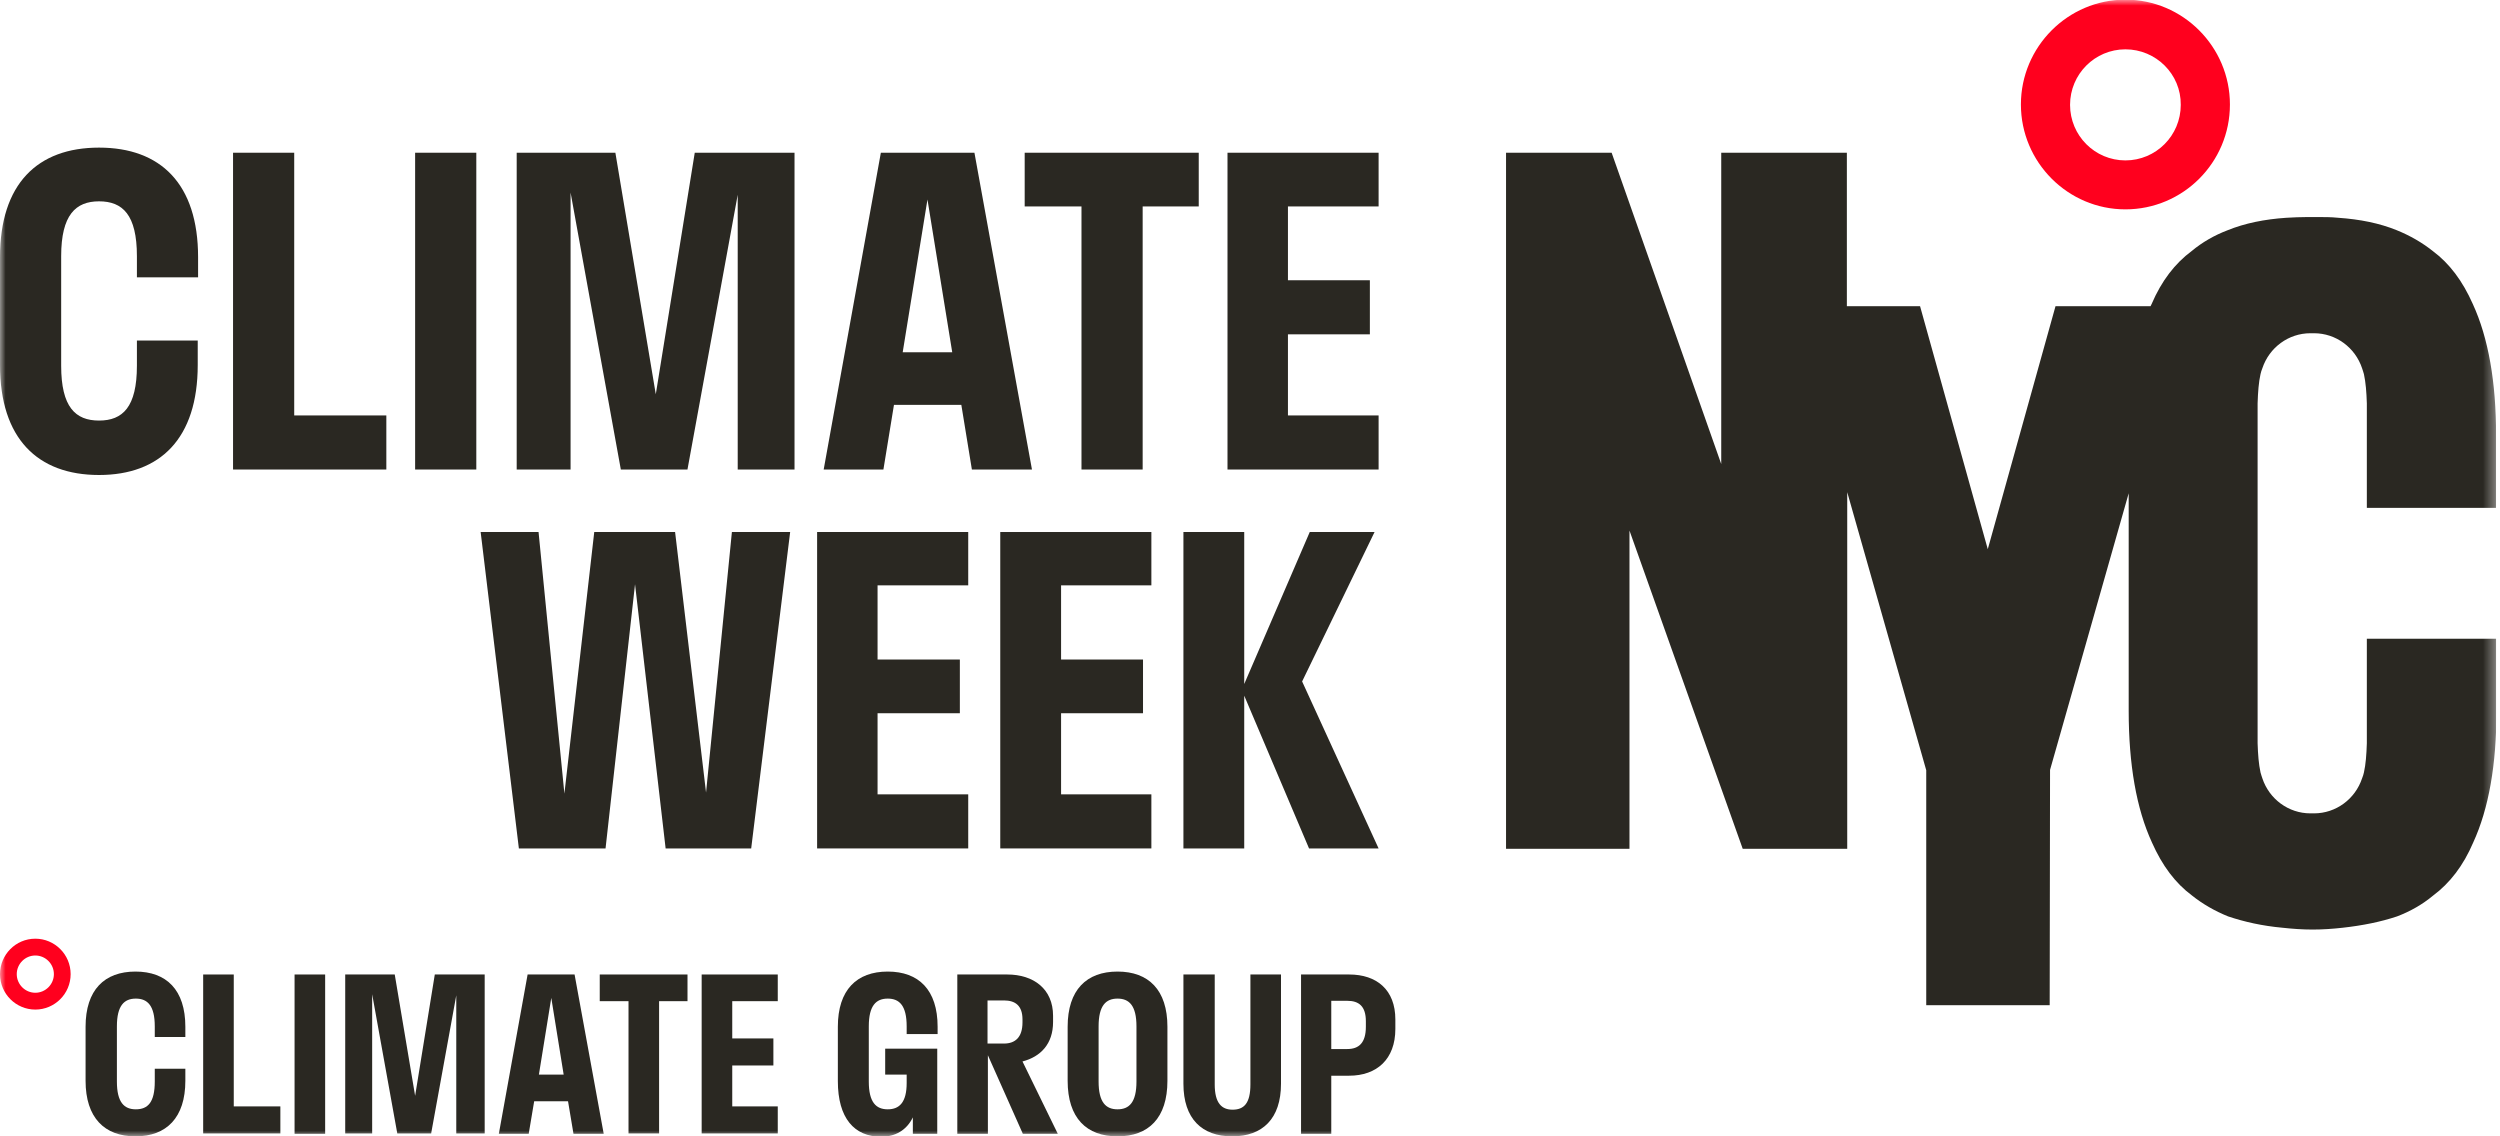
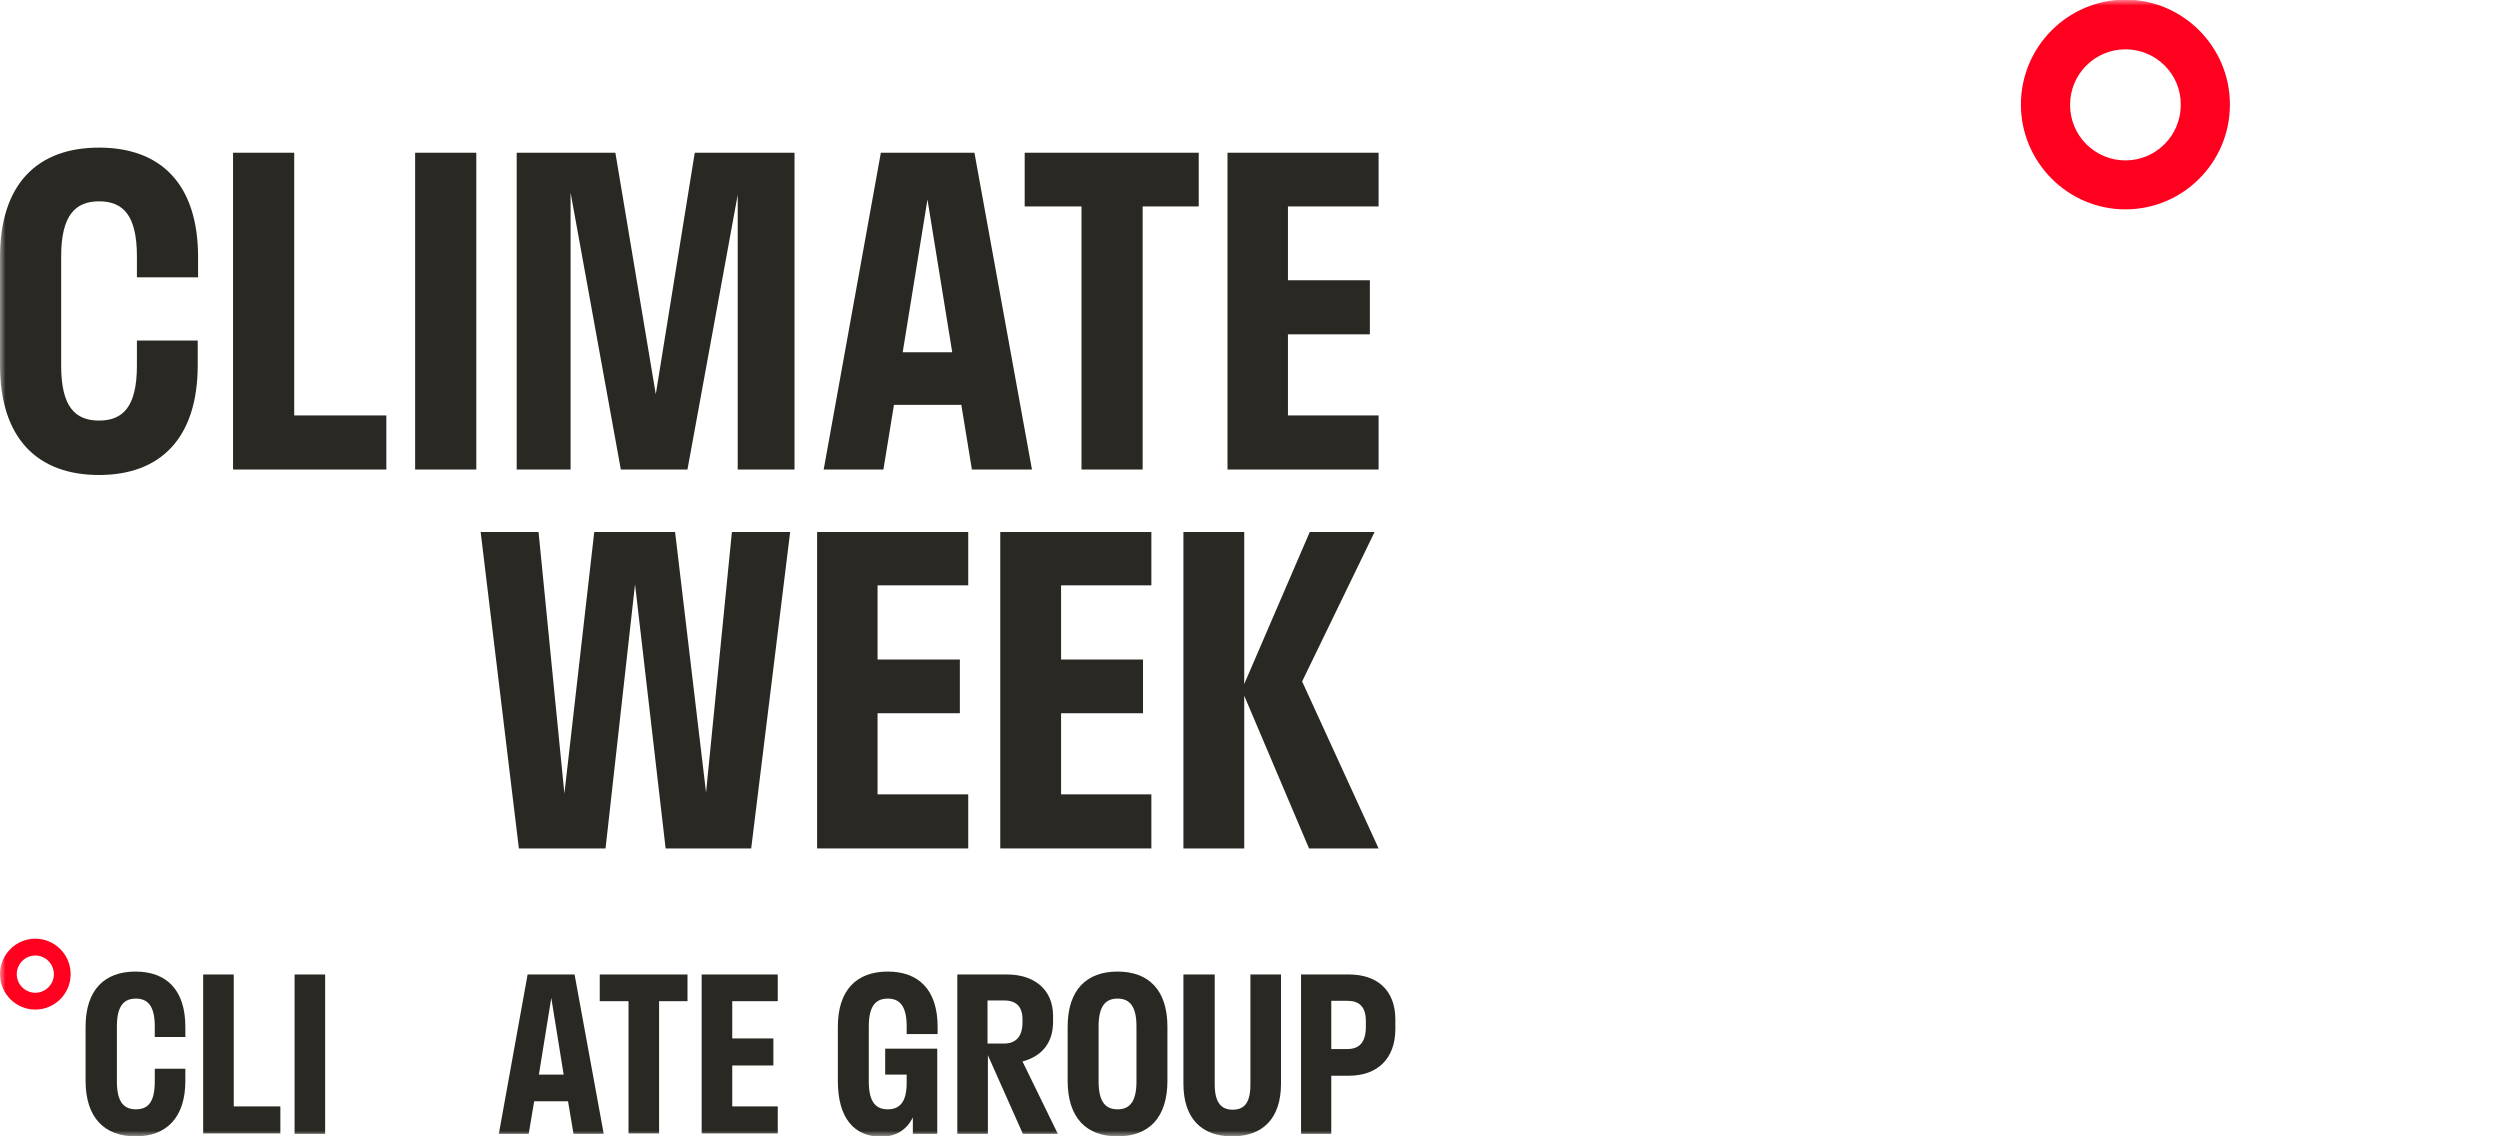
<svg xmlns="http://www.w3.org/2000/svg" width="220" height="100" viewBox="0 0 220 100" fill="none">
  <g clip-path="url(#clip0_6929_34199)">
    <mask id="mask0_6929_34199" style="mask-type:luminance" maskUnits="userSpaceOnUse" x="0" y="0" width="220" height="100">
      <path d="M219.658 0H0V100H219.658V0Z" fill="white" />
    </mask>
    <g mask="url(#mask0_6929_34199)">
      <path d="M17.4 30V32.122C17.4 38.585 14.099 41.8 8.716 41.8C3.3 41.8 0 38.585 0 32.122V22.637C0 16.174 3.3 12.99 8.716 12.99C14.131 12.99 17.432 16.174 17.432 22.637V24.405H12.048V22.54C12.048 18.907 10.799 17.717 8.716 17.717C6.665 17.717 5.383 18.907 5.383 22.54V32.186C5.383 35.82 6.633 37.01 8.716 37.01C10.799 37.01 12.048 35.82 12.048 32.186V29.968H17.4V30Z" fill="#2A2822" />
      <path d="M33.998 41.318H20.508V13.44H25.891V36.559H33.998V41.318Z" fill="#2A2822" />
      <path d="M41.915 13.44H36.531V41.318H41.915V13.44Z" fill="#2A2822" />
      <path d="M64.919 17.138L60.497 41.318H54.633L50.211 16.945V41.318H45.469V13.44H54.153L57.709 34.694L61.138 13.44H69.918V41.318H64.919V17.138Z" fill="#2A2822" />
      <path d="M77.515 13.44H85.75L90.813 41.318H85.526L84.597 35.627H78.669L77.74 41.318H72.484L77.515 13.44ZM83.796 30.997L81.617 17.556L79.438 30.997H83.796Z" fill="#2A2822" />
      <path d="M90.172 13.44H105.489V18.167H100.554V41.318H95.171V18.167H90.172V13.44Z" fill="#2A2822" />
      <path d="M108.02 13.44H121.317V18.167H113.339V24.662H120.548V29.421H113.339V36.559H121.317V41.318H108.02V13.44Z" fill="#2A2822" />
      <path d="M66.105 74.662H58.575L55.883 51.415L53.288 74.662H45.661L42.297 46.816H47.392L49.667 69.839L52.294 46.816H59.408L62.132 69.743L64.407 46.816H69.534L66.105 74.662Z" fill="#2A2822" />
      <path d="M71.906 46.816H85.204V51.511H77.225V58.038H84.467V62.765H77.225V69.903H85.204V74.662H71.906V46.816Z" fill="#2A2822" />
      <path d="M88.023 46.817H101.321V51.511H93.375V58.038H100.585V62.765H93.375V69.903H101.321V74.662H88.023V46.817Z" fill="#2A2822" />
      <path d="M109.492 61.221V74.662H104.141V46.816H109.492V60.193L115.259 46.816H120.963L114.587 59.968L121.316 74.662H115.195L109.492 61.221Z" fill="#2A2822" />
      <path d="M16.311 94.051V95.112C16.311 98.36 14.645 100 11.921 100C9.198 100 7.531 98.36 7.531 95.112V90.354C7.531 87.106 9.198 85.498 11.921 85.498C14.645 85.498 16.311 87.106 16.311 90.354V91.254H13.62V90.321C13.62 88.489 12.979 87.877 11.953 87.877C10.928 87.877 10.287 88.489 10.287 90.321V95.177C10.287 97.01 10.928 97.62 11.953 97.62C13.011 97.62 13.62 97.01 13.62 95.177V94.051H16.311Z" fill="#2A2822" />
      <path d="M24.672 99.743H17.879V85.755H20.571V97.363H24.672V99.743Z" fill="#2A2822" />
      <path d="M28.613 85.755H25.922V99.775H28.613V85.755Z" fill="#2A2822" />
-       <path d="M40.152 87.588L37.941 99.743H34.961L32.75 87.492V99.743H30.379V85.755H34.737L36.531 96.431L38.262 85.755H42.652V99.743H40.152V87.588Z" fill="#2A2822" />
      <path d="M46.43 85.755H50.563L53.127 99.775H50.467L49.987 96.913H47.007L46.526 99.775H43.898L46.43 85.755ZM49.602 94.566L48.513 87.814L47.423 94.566H49.602Z" fill="#2A2822" />
      <path d="M52.777 85.755H60.5V88.103H58V99.743H55.309V88.103H52.777V85.755Z" fill="#2A2822" />
      <path d="M61.746 85.755H68.443V88.103H64.438V91.382H68.058V93.762H64.438V97.363H68.443V99.743H61.746V85.755Z" fill="#2A2822" />
      <path d="M82.478 92.283V99.775H80.331V98.328C79.787 99.453 78.793 100.032 77.544 100.032C75.172 100.032 73.731 98.392 73.731 95.145V90.354C73.731 87.106 75.397 85.498 78.121 85.498C80.844 85.498 82.51 87.106 82.51 90.354V90.997H79.787V90.321C79.787 88.489 79.146 87.877 78.121 87.877C77.095 87.877 76.454 88.489 76.454 90.321V95.177C76.454 97.01 77.095 97.62 78.121 97.62C79.146 97.62 79.787 97.01 79.787 95.305V94.566H77.896V92.283H82.478Z" fill="#2A2822" />
      <path d="M84.211 85.755H88.633C90.972 85.755 92.67 87.042 92.67 89.389V89.936C92.67 91.865 91.581 92.99 89.979 93.408L93.087 99.775H90.011L86.934 92.862V99.775H84.243V85.755H84.211ZM86.902 88.071V91.833H88.345C89.338 91.833 89.979 91.286 89.979 89.968V89.71C89.979 88.489 89.338 88.038 88.345 88.038H86.902V88.071Z" fill="#2A2822" />
      <path d="M93.953 95.112V90.354C93.953 87.106 95.619 85.498 98.343 85.498C101.067 85.498 102.733 87.106 102.733 90.354V95.112C102.733 98.392 101.067 100 98.343 100C95.619 100 93.953 98.392 93.953 95.112ZM100.009 95.177V90.321C100.009 88.489 99.368 87.877 98.343 87.877C97.318 87.877 96.677 88.489 96.677 90.321V95.177C96.677 97.01 97.318 97.62 98.343 97.62C99.368 97.62 100.009 97.01 100.009 95.177Z" fill="#2A2822" />
      <path d="M106.896 85.755V95.434C106.896 97.074 107.505 97.652 108.466 97.652C109.46 97.652 110.036 97.106 110.036 95.434V85.755H112.728V95.37C112.728 98.457 111.094 100 108.434 100C105.775 100 104.141 98.457 104.141 95.37V85.755H106.896Z" fill="#2A2822" />
      <path d="M114.492 85.755H118.722C121.157 85.755 122.791 87.106 122.791 89.71V90.546C122.791 93.215 121.157 94.662 118.722 94.662H117.152V99.775H114.492V85.755ZM117.152 88.071V92.315H118.562C119.587 92.315 120.196 91.768 120.196 90.354V89.871C120.196 88.553 119.587 88.071 118.562 88.071H117.152Z" fill="#2A2822" />
      <path d="M3.108 88.843C1.41 88.843 0 87.46 0 85.723C0 84.019 1.378 82.605 3.108 82.605C4.807 82.605 6.216 83.987 6.216 85.723C6.216 87.46 4.807 88.843 3.108 88.843ZM3.108 84.084C2.211 84.084 1.474 84.823 1.474 85.723C1.474 86.624 2.211 87.363 3.108 87.363C4.005 87.363 4.742 86.624 4.742 85.723C4.742 84.823 4.005 84.084 3.108 84.084Z" fill="#FF001E" />
      <path d="M187.036 18.424C181.973 18.424 177.84 14.276 177.84 9.196C177.84 4.116 181.973 -0.032 187.036 -0.032C192.099 -0.032 196.233 4.116 196.233 9.196C196.233 14.309 192.099 18.424 187.036 18.424ZM187.036 4.341C184.345 4.341 182.165 6.527 182.165 9.228C182.165 11.929 184.345 14.116 187.036 14.116C189.728 14.116 191.907 11.929 191.907 9.228C191.939 6.527 189.728 4.341 187.036 4.341Z" fill="#FF001E" />
-       <path d="M219.657 56.206H208.282V65.402C208.25 66.399 208.186 67.267 208.026 67.974C207.994 68.135 207.93 68.328 207.865 68.489C207.256 70.322 205.558 71.576 203.636 71.576H203.571C203.539 71.576 203.507 71.576 203.475 71.576C203.443 71.576 203.411 71.576 203.379 71.576H203.315C201.392 71.576 199.694 70.322 199.086 68.489C199.021 68.328 198.989 68.167 198.925 67.974C198.765 67.234 198.701 66.399 198.669 65.402V56.206V44.694V35.498C198.701 34.502 198.765 33.633 198.925 32.926C198.957 32.765 199.021 32.572 199.086 32.411C199.694 30.579 201.392 29.325 203.315 29.325C203.347 29.325 203.347 29.325 203.379 29.325C203.411 29.325 203.443 29.325 203.475 29.325C203.507 29.325 203.539 29.325 203.571 29.325C203.603 29.325 203.603 29.325 203.636 29.325C205.558 29.325 207.256 30.579 207.865 32.411C207.93 32.572 207.962 32.733 208.026 32.926C208.186 33.666 208.25 34.502 208.282 35.498V44.694H219.657V38.36C219.657 33.633 218.984 29.743 217.606 26.752C216.709 24.727 215.556 23.183 214.082 22.09C213.153 21.35 212.095 20.739 210.909 20.257C209.403 19.646 207.673 19.293 205.75 19.164C205.142 19.1 204.533 19.1 203.892 19.1C203.828 19.1 203.796 19.1 203.732 19.1C203.668 19.1 203.603 19.1 203.571 19.1C203.539 19.1 203.507 19.1 203.475 19.1C203.443 19.1 203.411 19.1 203.379 19.1C203.315 19.1 203.283 19.1 203.219 19.1C203.155 19.1 203.123 19.1 203.059 19.1C202.418 19.1 201.809 19.132 201.2 19.164C199.278 19.293 197.547 19.646 196.041 20.257C194.856 20.707 193.798 21.318 192.869 22.09C191.395 23.183 190.209 24.727 189.344 26.752C189.312 26.817 189.28 26.881 189.248 26.945H180.885L174.924 48.328L168.965 26.945H162.524V13.44H151.469V40.836L141.824 13.44H132.531V74.694H143.394V46.688L153.359 74.694H162.556V43.312L169.509 67.781V88.457H180.372L180.404 67.749L187.325 43.408V60.772V62.54C187.325 67.267 187.998 71.158 189.376 74.148C190.274 76.173 191.427 77.717 192.901 78.81C193.83 79.55 194.888 80.161 196.073 80.643C197.515 81.126 199.086 81.479 200.848 81.64C201.713 81.736 202.61 81.801 203.507 81.801C204.437 81.801 205.302 81.736 206.167 81.64C207.897 81.447 209.5 81.126 210.942 80.643C212.127 80.193 213.185 79.582 214.114 78.81C215.588 77.717 216.774 76.173 217.639 74.148C219.016 71.158 219.689 67.267 219.689 62.54V60.772V60.096V58.103V56.206H219.657Z" fill="#2A2822" />
    </g>
  </g>
  <defs>
    <clipPath id="clip0_6929_34199">
      <rect width="219.658" height="100" fill="white" />
    </clipPath>
  </defs>
</svg>